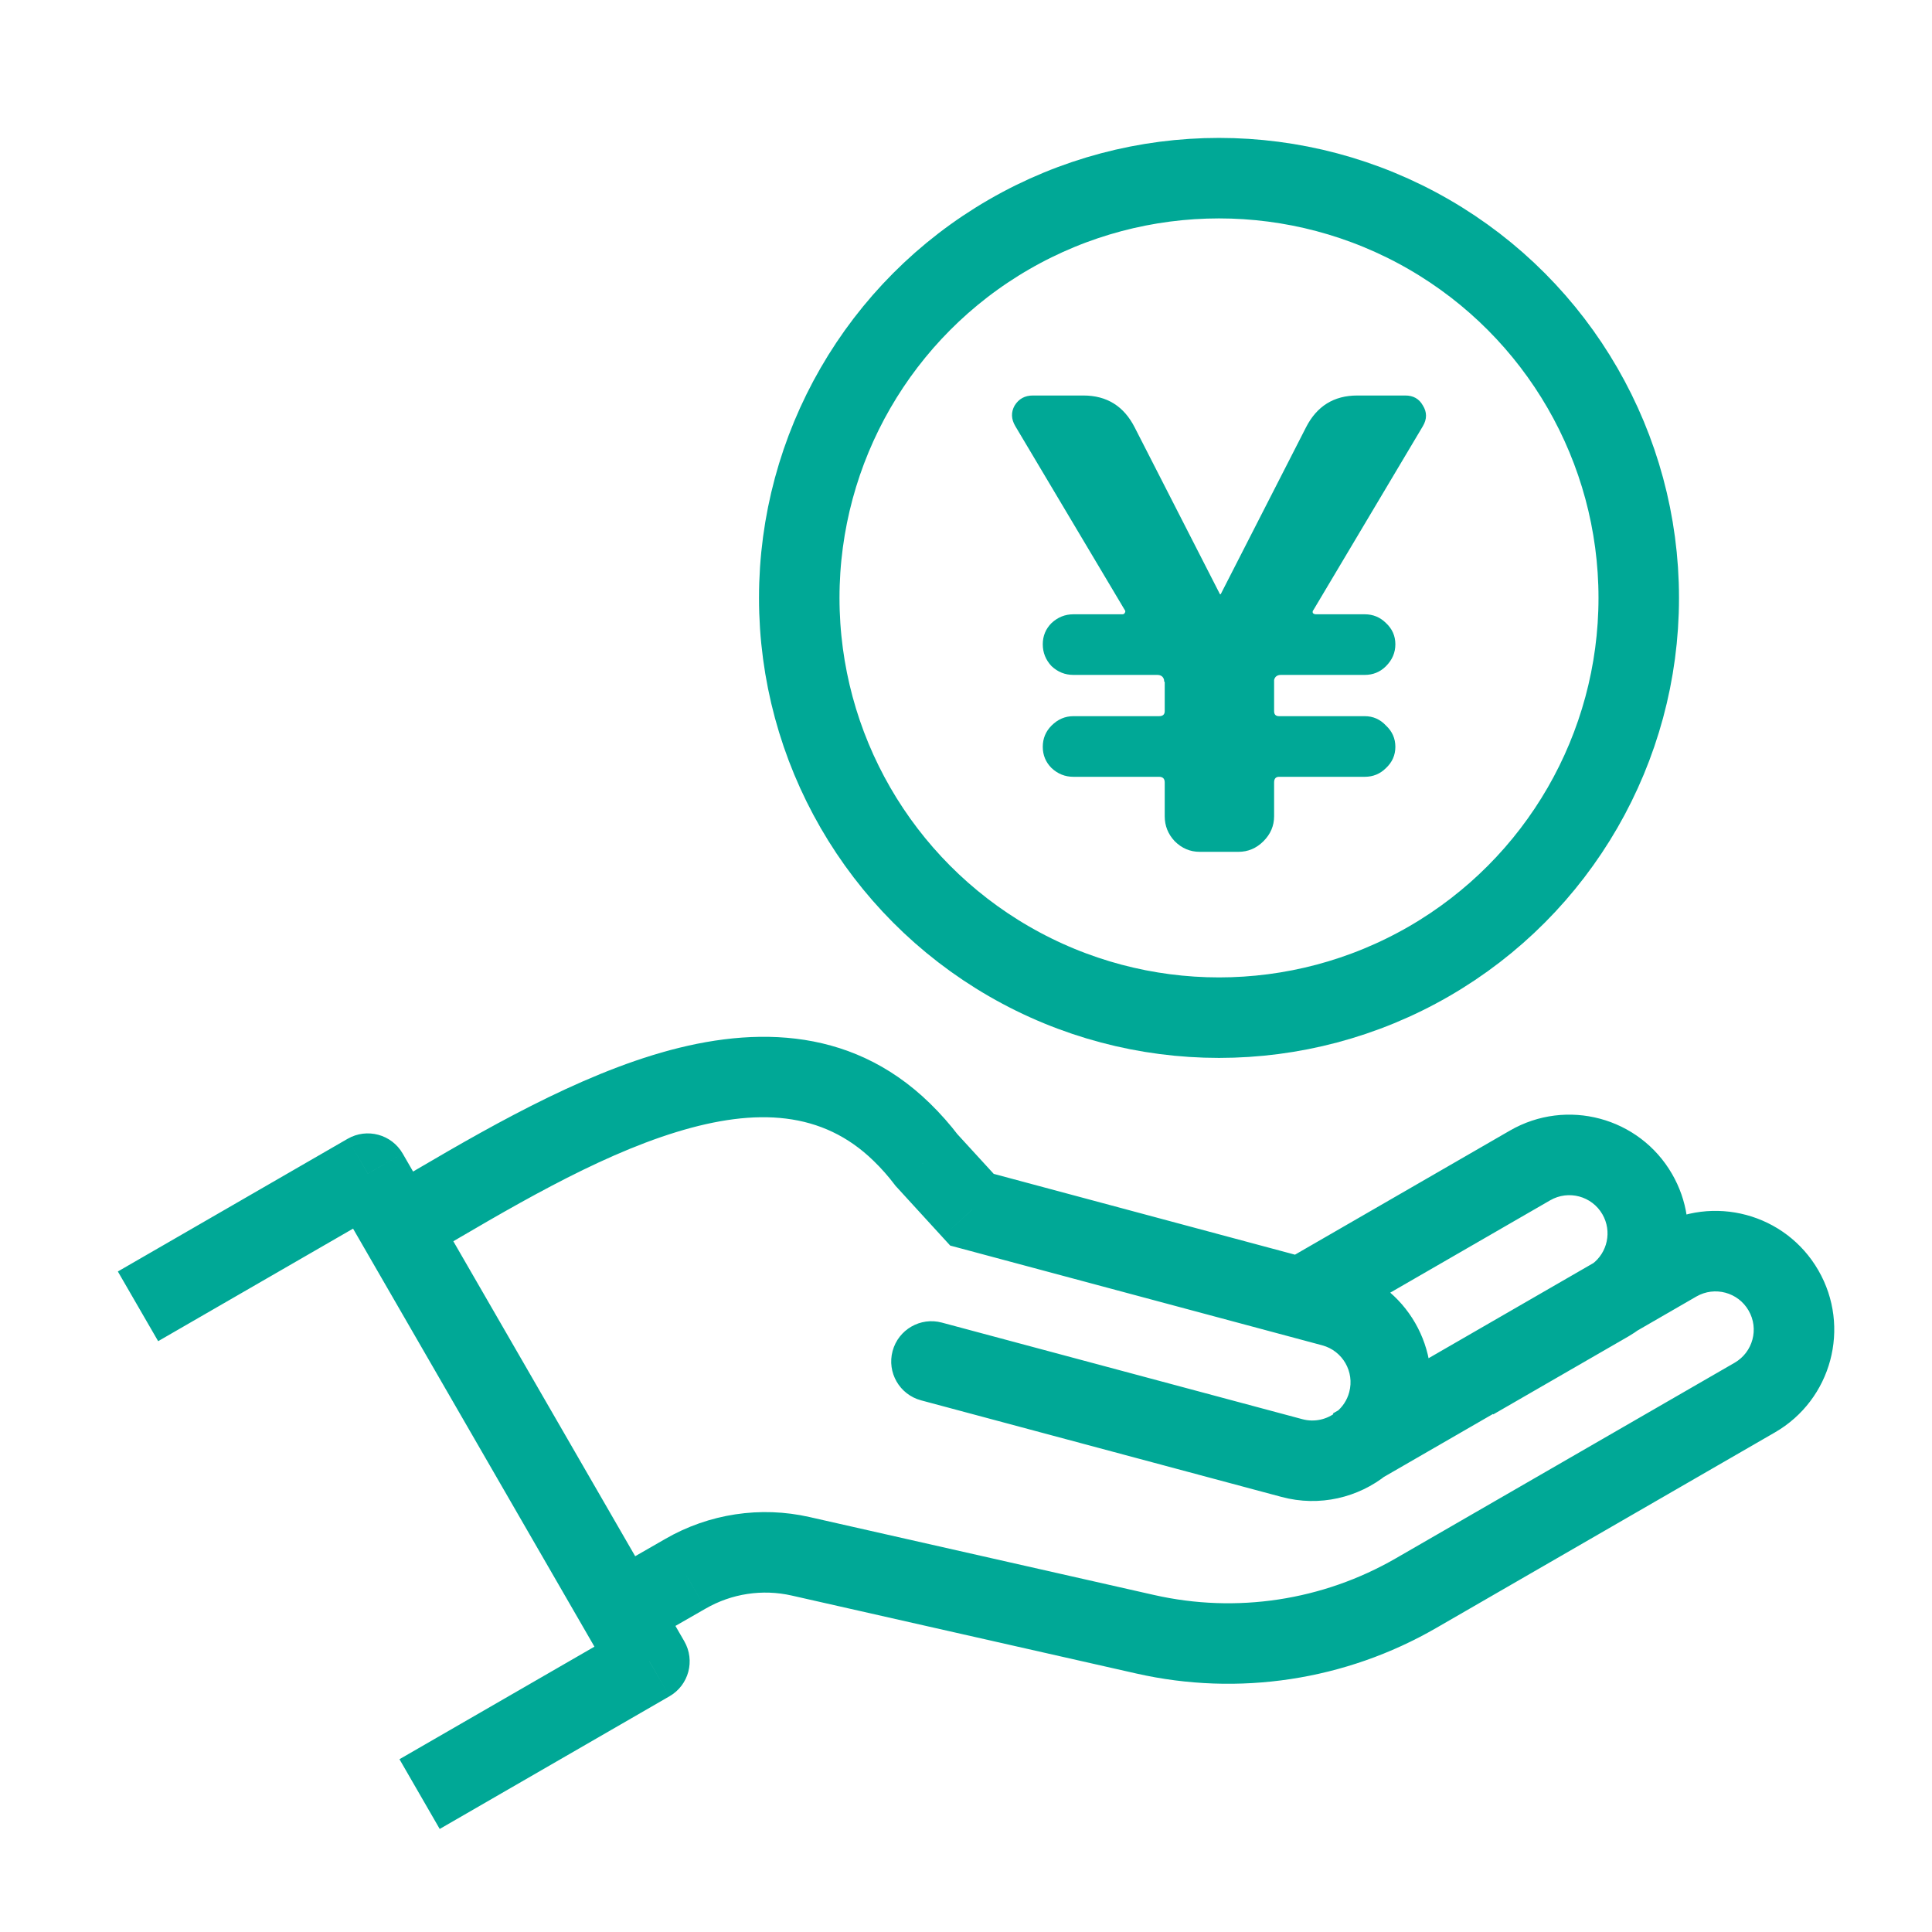
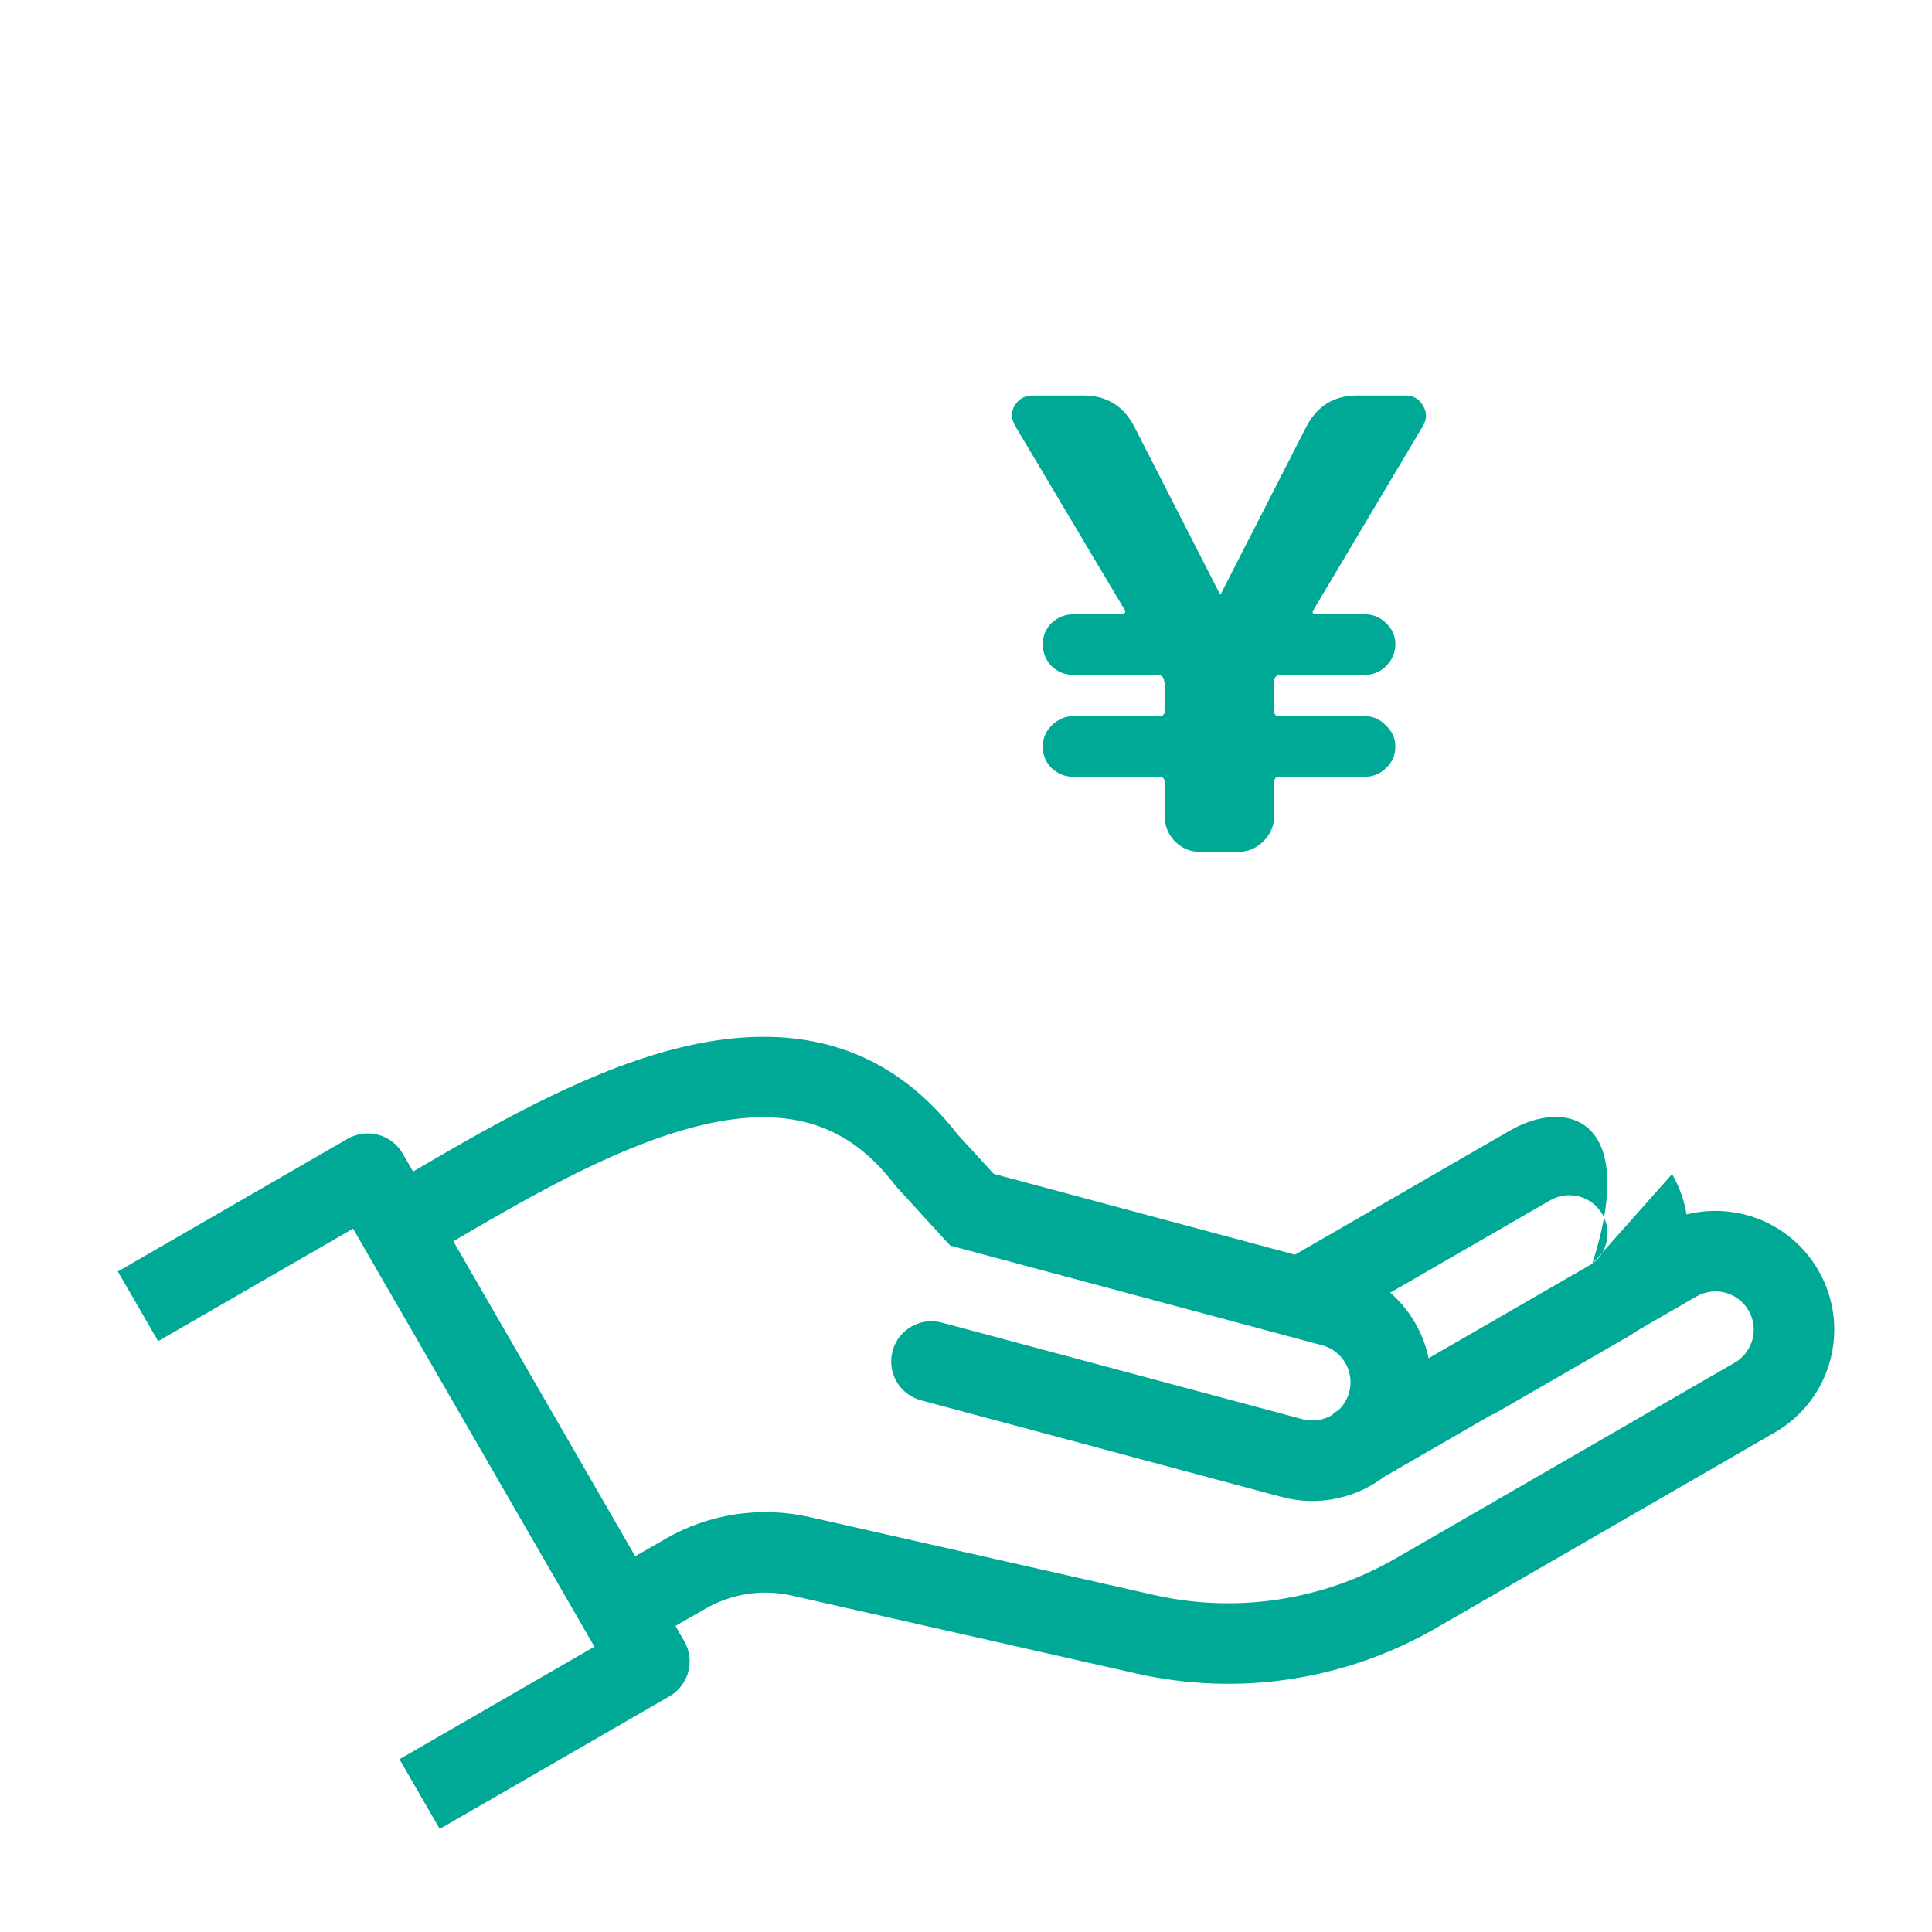
<svg xmlns="http://www.w3.org/2000/svg" width="42" height="42" viewBox="0 0 42 42" fill="none">
-   <path d="M7.996 25.514L8.754 25.077C8.512 24.658 7.977 24.515 7.558 24.756L7.996 25.514ZM14.118 36.117L14.555 36.875C14.974 36.633 15.117 36.098 14.876 35.68L14.118 36.117ZM28.087 31.697L27.86 32.542L28.087 31.697ZM20.475 28.752C20.009 28.627 19.529 28.904 19.404 29.371C19.279 29.837 19.556 30.317 20.023 30.442L20.475 28.752ZM21.131 26.299L20.485 26.89L20.657 27.078L20.904 27.144L21.131 26.299ZM28.97 28.401L29.197 27.556V27.556L28.97 28.401ZM20.141 25.218L19.443 25.746L19.468 25.779L19.496 25.809L20.141 25.218ZM19.6 24.608L20.21 23.98V23.98L19.6 24.608ZM30.176 30.491L31.021 30.717L30.176 30.491ZM38.147 30.383L37.709 29.625V29.625L38.147 30.383ZM30.783 34.634L31.22 35.392L30.783 34.634ZM36.441 27.428L36.003 26.67V26.67L36.441 27.428ZM24.897 35.527L25.09 34.674L24.897 35.527ZM17.405 33.832L17.598 32.979L17.598 32.979L17.405 33.832ZM14.901 34.212L15.337 34.971L15.339 34.97L14.901 34.212ZM38.771 28.052L38.013 28.49H38.013L38.771 28.052ZM34.968 28.291L34.531 27.533L34.531 27.533L34.968 28.291ZM33.262 25.336L32.824 24.578L33.262 25.336ZM35.593 25.96L36.35 25.523L36.35 25.523L35.593 25.96ZM7.238 25.952L12.729 35.462L14.245 34.587L8.754 25.077L7.238 25.952ZM12.729 35.462L13.36 36.555L14.876 35.68L14.245 34.587L12.729 35.462ZM13.68 35.36L8.684 38.244L9.559 39.76L14.555 36.875L13.68 35.36ZM3.438 29.156L8.433 26.272L7.558 24.756L2.562 27.641L3.438 29.156ZM28.313 30.852L20.475 28.752L20.023 30.442L27.86 32.542L28.313 30.852ZM20.904 27.144L28.744 29.246L29.197 27.556L21.357 25.453L20.904 27.144ZM19.496 25.809L20.485 26.89L21.776 25.708L20.786 24.627L19.496 25.809ZM18.99 25.235C19.162 25.402 19.314 25.575 19.443 25.746L20.839 24.69C20.655 24.448 20.445 24.209 20.21 23.98L18.99 25.235ZM29.331 30.264C29.284 30.442 29.183 30.589 29.051 30.696L30.148 32.059C30.56 31.727 30.875 31.266 31.021 30.717L29.331 30.264ZM29.051 30.696C28.849 30.858 28.579 30.923 28.313 30.852L27.86 32.542C28.688 32.764 29.53 32.556 30.148 32.059L29.051 30.696ZM31.021 30.717C31.39 29.34 30.574 27.925 29.197 27.556L28.744 29.246C29.187 29.365 29.45 29.821 29.331 30.264L31.021 30.717ZM37.709 29.625L30.345 33.876L31.22 35.392L38.584 31.14L37.709 29.625ZM29.851 32.243L30.037 32.135L29.162 30.62L28.976 30.727L29.851 32.243ZM30.037 32.135L35.571 28.94L34.696 27.425L29.162 30.62L30.037 32.135ZM35.571 28.94L36.878 28.185L36.003 26.67L34.696 27.425L35.571 28.94ZM25.09 34.674L17.598 32.979L17.212 34.686L24.704 36.381L25.09 34.674ZM14.466 33.453L13.051 34.266L13.922 35.783L15.337 34.971L14.466 33.453ZM17.598 32.979C16.531 32.737 15.412 32.907 14.464 33.454L15.339 34.97C15.905 34.643 16.574 34.541 17.212 34.686L17.598 32.979ZM30.345 33.876C28.756 34.794 26.88 35.079 25.09 34.674L24.704 36.381C26.923 36.883 29.25 36.53 31.22 35.392L30.345 33.876ZM38.013 28.49C38.243 28.887 38.107 29.395 37.709 29.625L38.584 31.14C39.819 30.428 40.242 28.849 39.529 27.615L38.013 28.49ZM39.529 27.615C38.816 26.38 37.238 25.957 36.003 26.67L36.878 28.185C37.276 27.956 37.784 28.092 38.013 28.49L39.529 27.615ZM34.531 27.533L31.587 29.233L32.462 30.748L35.406 29.049L34.531 27.533ZM29.014 28.799L33.699 26.094L32.824 24.578L28.139 27.283L29.014 28.799ZM34.835 26.398C35.048 26.767 34.946 27.232 34.612 27.48L35.654 28.885C36.694 28.114 37.013 26.671 36.35 25.523L34.835 26.398ZM34.612 27.48C34.586 27.499 34.559 27.517 34.531 27.533L35.406 29.049C35.492 28.998 35.575 28.944 35.654 28.885L34.612 27.48ZM36.35 25.523C35.638 24.288 34.059 23.865 32.824 24.578L33.699 26.094C34.097 25.864 34.605 26 34.835 26.398L36.35 25.523ZM9.294 27.314C11.052 26.28 12.923 25.158 14.7 24.611C16.454 24.072 17.884 24.159 18.99 25.235L20.21 23.98C18.444 22.263 16.225 22.311 14.186 22.939C12.17 23.559 10.103 24.809 8.407 25.806L9.294 27.314Z" fill="#00A896" />
-   <circle cx="26.5" cy="12.998" r="9.125" stroke="#00A896" stroke-width="1.75" stroke-linejoin="round" />
+   <path d="M7.996 25.514L8.754 25.077C8.512 24.658 7.977 24.515 7.558 24.756L7.996 25.514ZM14.118 36.117L14.555 36.875C14.974 36.633 15.117 36.098 14.876 35.68L14.118 36.117ZM28.087 31.697L27.86 32.542L28.087 31.697ZM20.475 28.752C20.009 28.627 19.529 28.904 19.404 29.371C19.279 29.837 19.556 30.317 20.023 30.442L20.475 28.752ZM21.131 26.299L20.485 26.89L20.657 27.078L20.904 27.144L21.131 26.299ZM28.97 28.401L29.197 27.556V27.556L28.97 28.401ZM20.141 25.218L19.443 25.746L19.468 25.779L19.496 25.809L20.141 25.218ZM19.6 24.608L20.21 23.98V23.98L19.6 24.608ZM30.176 30.491L31.021 30.717L30.176 30.491ZM38.147 30.383L37.709 29.625V29.625L38.147 30.383ZM30.783 34.634L31.22 35.392L30.783 34.634ZM36.441 27.428L36.003 26.67V26.67L36.441 27.428ZM24.897 35.527L25.09 34.674L24.897 35.527ZM17.405 33.832L17.598 32.979L17.598 32.979L17.405 33.832ZM14.901 34.212L15.337 34.971L15.339 34.97L14.901 34.212ZM38.771 28.052L38.013 28.49H38.013L38.771 28.052ZM34.968 28.291L34.531 27.533L34.531 27.533L34.968 28.291ZM33.262 25.336L32.824 24.578L33.262 25.336ZM35.593 25.96L36.35 25.523L36.35 25.523L35.593 25.96ZM7.238 25.952L12.729 35.462L14.245 34.587L8.754 25.077L7.238 25.952ZM12.729 35.462L13.36 36.555L14.876 35.68L14.245 34.587L12.729 35.462ZM13.68 35.36L8.684 38.244L9.559 39.76L14.555 36.875L13.68 35.36ZM3.438 29.156L8.433 26.272L7.558 24.756L2.562 27.641L3.438 29.156ZM28.313 30.852L20.475 28.752L20.023 30.442L27.86 32.542L28.313 30.852ZM20.904 27.144L28.744 29.246L29.197 27.556L21.357 25.453L20.904 27.144ZM19.496 25.809L20.485 26.89L21.776 25.708L20.786 24.627L19.496 25.809ZM18.99 25.235C19.162 25.402 19.314 25.575 19.443 25.746L20.839 24.69C20.655 24.448 20.445 24.209 20.21 23.98L18.99 25.235ZM29.331 30.264C29.284 30.442 29.183 30.589 29.051 30.696L30.148 32.059C30.56 31.727 30.875 31.266 31.021 30.717L29.331 30.264ZM29.051 30.696C28.849 30.858 28.579 30.923 28.313 30.852L27.86 32.542C28.688 32.764 29.53 32.556 30.148 32.059L29.051 30.696ZM31.021 30.717C31.39 29.34 30.574 27.925 29.197 27.556L28.744 29.246C29.187 29.365 29.45 29.821 29.331 30.264L31.021 30.717ZM37.709 29.625L30.345 33.876L31.22 35.392L38.584 31.14L37.709 29.625ZM29.851 32.243L30.037 32.135L29.162 30.62L28.976 30.727L29.851 32.243ZM30.037 32.135L35.571 28.94L34.696 27.425L29.162 30.62L30.037 32.135ZM35.571 28.94L36.878 28.185L36.003 26.67L34.696 27.425L35.571 28.94ZM25.09 34.674L17.598 32.979L17.212 34.686L24.704 36.381L25.09 34.674ZM14.466 33.453L13.051 34.266L13.922 35.783L15.337 34.971L14.466 33.453ZM17.598 32.979C16.531 32.737 15.412 32.907 14.464 33.454L15.339 34.97C15.905 34.643 16.574 34.541 17.212 34.686L17.598 32.979ZM30.345 33.876C28.756 34.794 26.88 35.079 25.09 34.674L24.704 36.381C26.923 36.883 29.25 36.53 31.22 35.392L30.345 33.876ZM38.013 28.49C38.243 28.887 38.107 29.395 37.709 29.625L38.584 31.14C39.819 30.428 40.242 28.849 39.529 27.615L38.013 28.49ZM39.529 27.615C38.816 26.38 37.238 25.957 36.003 26.67L36.878 28.185C37.276 27.956 37.784 28.092 38.013 28.49L39.529 27.615ZM34.531 27.533L31.587 29.233L32.462 30.748L35.406 29.049L34.531 27.533ZM29.014 28.799L33.699 26.094L32.824 24.578L28.139 27.283L29.014 28.799ZM34.835 26.398C35.048 26.767 34.946 27.232 34.612 27.48L35.654 28.885C36.694 28.114 37.013 26.671 36.35 25.523L34.835 26.398ZM34.612 27.48C34.586 27.499 34.559 27.517 34.531 27.533L35.406 29.049C35.492 28.998 35.575 28.944 35.654 28.885L34.612 27.48ZC35.638 24.288 34.059 23.865 32.824 24.578L33.699 26.094C34.097 25.864 34.605 26 34.835 26.398L36.35 25.523ZM9.294 27.314C11.052 26.28 12.923 25.158 14.7 24.611C16.454 24.072 17.884 24.159 18.99 25.235L20.21 23.98C18.444 22.263 16.225 22.311 14.186 22.939C12.17 23.559 10.103 24.809 8.407 25.806L9.294 27.314Z" fill="#00A896" />
  <path d="M24.45 13.259L22.072 9.264C21.981 9.11 21.976 8.96 22.058 8.815C22.148 8.67 22.28 8.598 22.452 8.598H23.553C24.06 8.598 24.432 8.829 24.667 9.291L26.515 12.906C26.515 12.915 26.52 12.919 26.529 12.919C26.538 12.919 26.543 12.915 26.543 12.906L28.391 9.291C28.626 8.829 28.998 8.598 29.505 8.598H30.552C30.724 8.598 30.851 8.67 30.932 8.815C31.023 8.96 31.023 9.11 30.932 9.264L28.554 13.259C28.536 13.277 28.531 13.3 28.54 13.327C28.558 13.345 28.581 13.354 28.608 13.354H29.668C29.849 13.354 30.003 13.418 30.13 13.544C30.266 13.671 30.334 13.825 30.334 14.006C30.334 14.188 30.266 14.346 30.13 14.482C30.003 14.609 29.849 14.672 29.668 14.672H27.847C27.766 14.672 27.716 14.709 27.698 14.781V14.835V15.46C27.698 15.533 27.734 15.569 27.806 15.569H29.668C29.849 15.569 30.003 15.637 30.13 15.773C30.266 15.9 30.334 16.054 30.334 16.235C30.334 16.416 30.266 16.57 30.13 16.697C30.003 16.824 29.849 16.887 29.668 16.887H27.806C27.734 16.887 27.698 16.928 27.698 17.01V17.744C27.698 17.952 27.621 18.133 27.467 18.287C27.313 18.441 27.131 18.518 26.923 18.518H26.081C25.872 18.518 25.691 18.441 25.537 18.287C25.392 18.133 25.32 17.952 25.32 17.744V17.01C25.32 16.928 25.279 16.887 25.197 16.887H23.335C23.154 16.887 22.996 16.824 22.86 16.697C22.733 16.57 22.669 16.416 22.669 16.235C22.669 16.054 22.733 15.9 22.86 15.773C22.996 15.637 23.154 15.569 23.335 15.569H25.197C25.279 15.569 25.32 15.533 25.32 15.46V14.835C25.32 14.826 25.315 14.817 25.306 14.808C25.306 14.799 25.306 14.79 25.306 14.781C25.288 14.709 25.238 14.672 25.156 14.672H23.335C23.154 14.672 22.996 14.609 22.86 14.482C22.733 14.346 22.669 14.188 22.669 14.006C22.669 13.825 22.733 13.671 22.86 13.544C22.996 13.418 23.154 13.354 23.335 13.354H24.395C24.423 13.354 24.441 13.345 24.45 13.327C24.468 13.3 24.468 13.277 24.45 13.259Z" fill="#00A896" />
</svg>